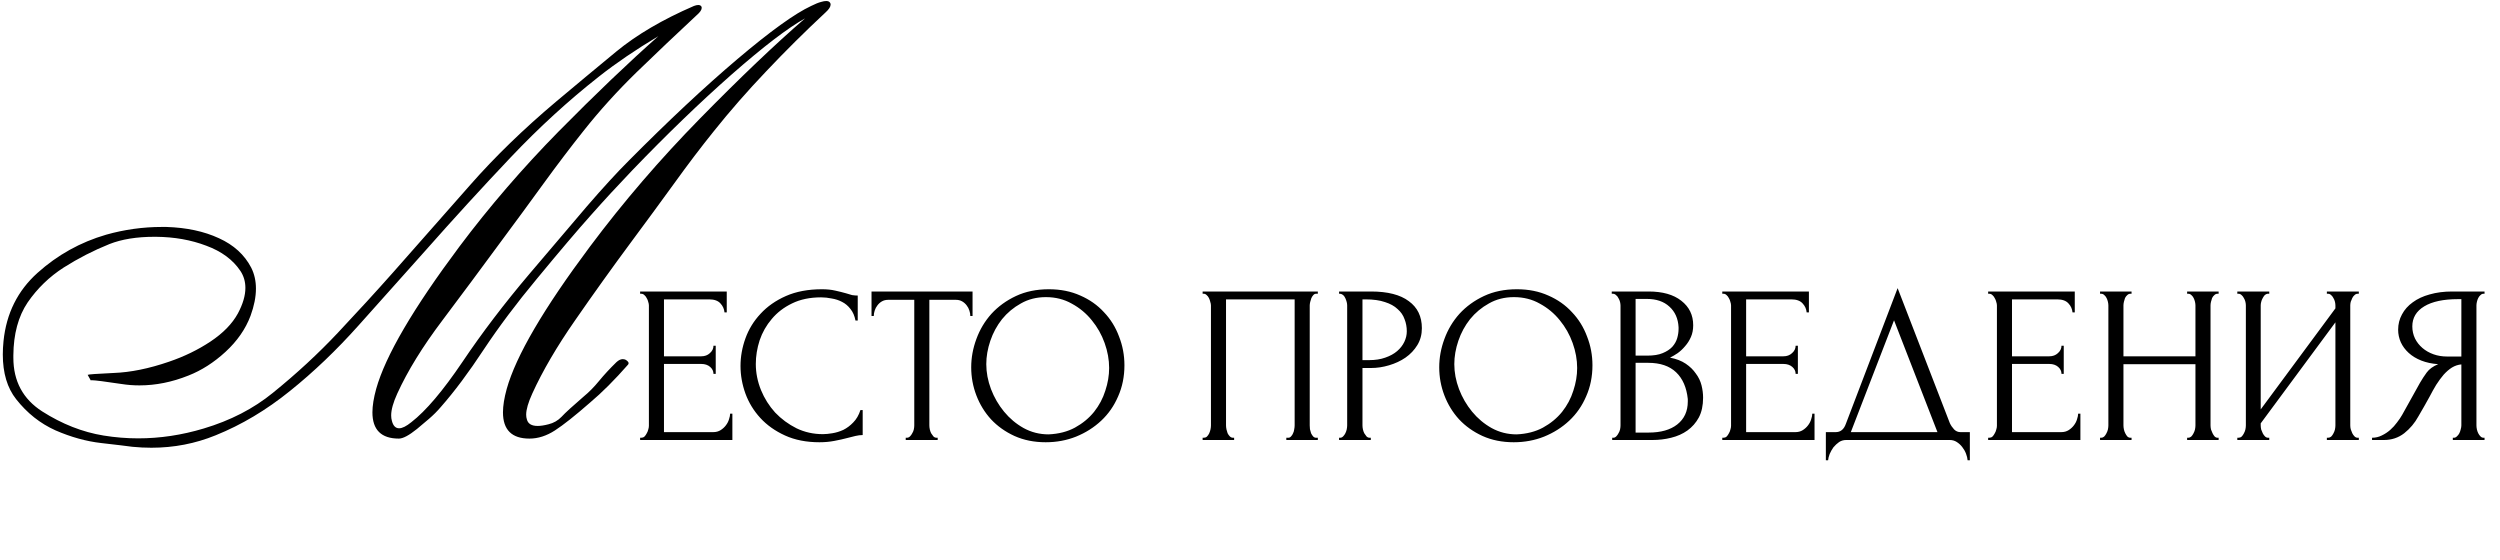
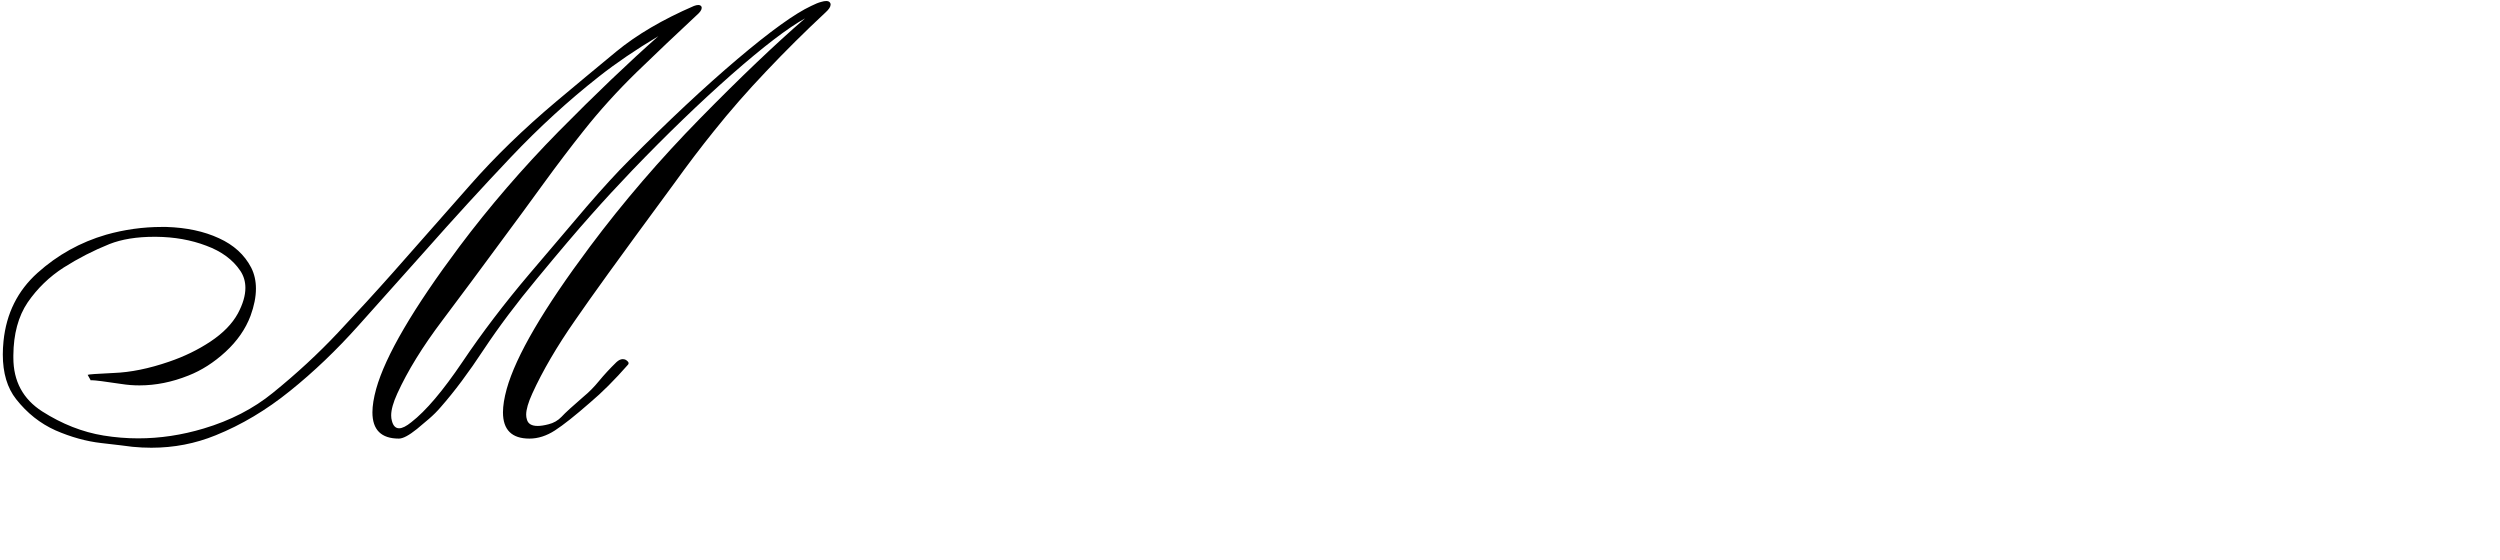
<svg xmlns="http://www.w3.org/2000/svg" width="500" height="112" viewBox="0 0 500 112" fill="none">
-   <path d="M139.359 3.016C135.266 6.828 131.25 10.641 127.312 14.453C123.406 18.266 119.859 22.188 116.672 26.219C114.109 29.438 111.453 32.938 108.703 36.719C105.984 40.469 103.094 44.406 100.031 48.531C96.312 53.594 92.469 58.766 88.5 64.047C84.531 69.297 81.516 74.188 79.453 78.719C78.641 80.5 78.234 81.953 78.234 83.078C78.234 83.484 78.281 83.844 78.375 84.156C78.625 85.156 79.109 85.656 79.828 85.656C80.453 85.656 81.266 85.25 82.266 84.438C85.172 82.188 88.578 78.172 92.484 72.391C96.391 66.578 100.875 60.688 105.938 54.719C110.438 49.406 114.266 44.906 117.422 41.219C120.609 37.531 123.375 34.516 125.719 32.172C133.688 24.141 140.938 17.359 147.469 11.828C154.031 6.266 158.953 2.719 162.234 1.188C163.047 0.781 163.703 0.516 164.203 0.391C164.609 0.266 164.953 0.203 165.234 0.203C165.641 0.203 165.906 0.328 166.031 0.578C166.094 0.672 166.125 0.781 166.125 0.906C166.125 1.344 165.797 1.859 165.141 2.453C161.016 6.297 157.062 10.219 153.281 14.219C149.5 18.188 146 22.188 142.781 26.219C140.188 29.438 137.531 32.938 134.812 36.719C132.094 40.469 129.203 44.406 126.141 48.531C122.391 53.594 118.688 58.766 115.031 64.047C111.375 69.297 108.516 74.188 106.453 78.719C105.641 80.5 105.234 81.906 105.234 82.938C105.234 83.281 105.281 83.594 105.375 83.875C105.594 84.75 106.312 85.188 107.531 85.188C108.125 85.188 108.844 85.078 109.688 84.859C110.719 84.609 111.594 84.109 112.312 83.359C113.031 82.578 114.516 81.219 116.766 79.281C117.797 78.438 118.812 77.406 119.812 76.188C120.812 74.969 121.969 73.719 123.281 72.438C123.719 72.031 124.141 71.828 124.547 71.828C124.766 71.828 124.969 71.875 125.156 71.969C125.531 72.219 125.719 72.438 125.719 72.625C125.719 72.719 125.688 72.812 125.625 72.906C122.938 75.969 120.406 78.5 118.031 80.5C115.031 83.125 112.688 84.984 111 86.078C109.312 87.172 107.609 87.719 105.891 87.719C102.359 87.719 100.594 85.969 100.594 82.469C100.594 81.156 100.844 79.594 101.344 77.781C103.188 71.188 108.734 61.703 117.984 49.328C124.641 40.422 131.984 31.875 140.016 23.688C148.047 15.5 155.047 8.828 161.016 3.672C157.578 5.578 152.672 9.328 146.297 14.922C139.953 20.516 133.344 26.891 126.469 34.047C123.594 37.047 120.828 40.047 118.172 43.047C115.516 46.016 111.906 50.266 107.344 55.797C103.312 60.641 99.781 65.344 96.75 69.906C93.75 74.469 90.891 78.297 88.172 81.391C87.453 82.234 86.656 83.031 85.781 83.781C84.906 84.531 84.109 85.203 83.391 85.797C81.797 87.078 80.594 87.719 79.781 87.719C76.25 87.719 74.484 85.969 74.484 82.469C74.484 81.156 74.734 79.594 75.234 77.781C77.078 71.188 82.625 61.703 91.875 49.328C97.875 41.328 104.516 33.625 111.797 26.219C119.109 18.812 125.734 12.484 131.672 7.234C127.172 9.922 123.219 12.609 119.812 15.297C113.688 20.109 107.797 25.5 102.141 31.469C96.484 37.438 90.797 43.656 85.078 50.125C80.609 55.156 76.156 60.141 71.719 65.078C67.312 70.016 62.734 74.391 57.984 78.203C53.266 82.016 48.312 84.969 43.125 87.062C39.062 88.719 34.781 89.547 30.281 89.547C29.031 89.547 27.766 89.484 26.484 89.359C25.359 89.203 23.281 88.953 20.25 88.609C17.25 88.266 14.203 87.422 11.109 86.078C8.047 84.703 5.422 82.625 3.234 79.844C1.453 77.594 0.562 74.609 0.562 70.891C0.562 70.047 0.609 69.156 0.703 68.219C1.266 62.688 3.531 58.141 7.5 54.578C11.5 50.984 16.078 48.438 21.234 46.938C24.891 45.906 28.594 45.391 32.344 45.391C32.656 45.391 32.969 45.391 33.281 45.391C37.312 45.516 40.812 46.266 43.781 47.641C46.75 48.984 48.906 50.953 50.25 53.547C50.875 54.797 51.188 56.188 51.188 57.719C51.188 59.375 50.828 61.188 50.109 63.156C49.109 65.812 47.438 68.219 45.094 70.375C42.781 72.5 40.312 74.078 37.688 75.109C34.406 76.422 31.141 77.078 27.891 77.078C26.672 77.078 25.469 76.984 24.281 76.797C20.969 76.297 19 76.047 18.375 76.047C18.219 76.047 18.141 76.062 18.141 76.094L18.188 76.141L17.531 74.969C17.625 74.875 19.359 74.75 22.734 74.594C26.109 74.469 29.797 73.719 33.797 72.344C36.828 71.312 39.594 69.969 42.094 68.312C44.625 66.625 46.453 64.75 47.578 62.688C48.578 60.812 49.078 59.109 49.078 57.578C49.078 56.328 48.75 55.203 48.094 54.203C46.594 51.953 44.312 50.266 41.25 49.141C38.219 47.984 34.875 47.391 31.219 47.359C31.094 47.359 30.969 47.359 30.844 47.359C27.344 47.359 24.359 47.844 21.891 48.812C18.703 50.094 15.656 51.656 12.75 53.5C9.875 55.344 7.469 57.672 5.531 60.484C3.656 63.266 2.703 66.797 2.672 71.078C2.672 71.234 2.672 71.391 2.672 71.547C2.672 76.234 4.594 79.812 8.438 82.281C12.406 84.812 16.5 86.422 20.719 87.109C23.031 87.484 25.344 87.672 27.656 87.672C32 87.672 36.359 87.016 40.734 85.703C46.078 84.109 50.688 81.734 54.562 78.578C59.312 74.734 63.656 70.719 67.594 66.531C71.531 62.344 75.219 58.312 78.656 54.438C84 48.406 89.125 42.594 94.031 37C98.969 31.375 104.703 25.812 111.234 20.312C115.141 17.031 119.141 13.703 123.234 10.328C127.328 6.953 132.516 3.906 138.797 1.188C139.141 1.062 139.422 1 139.641 1C139.953 1 140.172 1.109 140.297 1.328C140.328 1.391 140.344 1.469 140.344 1.562C140.344 1.969 140.016 2.453 139.359 3.016Z" fill="black" />
-   <path d="M128.025 87.55H128.25C128.49 87.55 128.7 87.475 128.88 87.325C129.06 87.145 129.21 86.935 129.33 86.695C129.48 86.455 129.585 86.2 129.645 85.93C129.735 85.66 129.78 85.405 129.78 85.165V61.09C129.78 60.88 129.735 60.64 129.645 60.37C129.585 60.1 129.48 59.845 129.33 59.605C129.21 59.365 129.06 59.17 128.88 59.02C128.7 58.84 128.49 58.75 128.25 58.75H128.025V58.3H145.35V62.485H144.9C144.84 61.795 144.57 61.195 144.09 60.685C143.61 60.145 142.86 59.875 141.84 59.875H132.795V71.26H140.265C140.955 71.26 141.525 71.05 141.975 70.63C142.455 70.21 142.695 69.715 142.695 69.145H143.145V74.77H142.695C142.695 74.23 142.47 73.765 142.02 73.375C141.57 72.985 140.985 72.79 140.265 72.79H132.795V86.425H142.65C143.22 86.425 143.715 86.29 144.135 86.02C144.555 85.75 144.9 85.435 145.17 85.075C145.47 84.685 145.68 84.28 145.8 83.86C145.95 83.41 146.025 83.035 146.025 82.735H146.475V88H128.025V87.55ZM164.212 59.47C161.992 59.47 160.057 59.875 158.407 60.685C156.787 61.465 155.437 62.5 154.357 63.79C153.277 65.05 152.467 66.475 151.927 68.065C151.417 69.655 151.162 71.23 151.162 72.79C151.162 74.56 151.507 76.3 152.197 78.01C152.887 79.69 153.832 81.19 155.032 82.51C156.262 83.8 157.687 84.85 159.307 85.66C160.927 86.44 162.682 86.83 164.572 86.83C165.112 86.83 165.742 86.77 166.462 86.65C167.212 86.53 167.947 86.305 168.667 85.975C169.387 85.615 170.047 85.12 170.647 84.49C171.277 83.86 171.757 83.035 172.087 82.015H172.537V87.01C172.087 87.01 171.607 87.07 171.097 87.19C170.617 87.31 170.077 87.445 169.477 87.595C168.697 87.805 167.827 88 166.867 88.18C165.937 88.36 164.947 88.45 163.897 88.45C161.287 88.45 158.992 88 157.012 87.1C155.032 86.2 153.382 85.03 152.062 83.59C150.742 82.15 149.752 80.53 149.092 78.73C148.432 76.9 148.102 75.055 148.102 73.195C148.102 71.335 148.432 69.49 149.092 67.66C149.752 65.83 150.757 64.195 152.107 62.755C153.457 61.285 155.152 60.1 157.192 59.2C159.232 58.3 161.632 57.85 164.392 57.85C165.382 57.85 166.267 57.94 167.047 58.12C167.857 58.3 168.577 58.48 169.207 58.66C169.657 58.81 170.062 58.93 170.422 59.02C170.812 59.08 171.187 59.11 171.547 59.11V64.105H171.097C170.917 63.175 170.587 62.41 170.107 61.81C169.627 61.18 169.057 60.7 168.397 60.37C167.767 60.04 167.077 59.815 166.327 59.695C165.607 59.545 164.902 59.47 164.212 59.47ZM187.31 87.55H187.535V88H181.145V87.55H181.37C181.61 87.55 181.82 87.46 182 87.28C182.18 87.1 182.33 86.89 182.45 86.65C182.6 86.41 182.705 86.155 182.765 85.885C182.825 85.585 182.855 85.315 182.855 85.075V59.965H177.635C177.155 59.965 176.735 60.07 176.375 60.28C176.015 60.49 175.715 60.76 175.475 61.09C175.235 61.39 175.055 61.735 174.935 62.125C174.815 62.485 174.755 62.845 174.755 63.205H174.305V58.3H194.51V63.205H194.06C194.06 62.845 194 62.485 193.88 62.125C193.76 61.735 193.58 61.39 193.34 61.09C193.1 60.76 192.8 60.49 192.44 60.28C192.08 60.07 191.66 59.965 191.18 59.965H185.87V85.075C185.87 85.315 185.9 85.585 185.96 85.885C186.02 86.155 186.11 86.41 186.23 86.65C186.38 86.89 186.53 87.1 186.68 87.28C186.86 87.46 187.07 87.55 187.31 87.55ZM209.767 57.85C212.107 57.85 214.207 58.27 216.067 59.11C217.927 59.92 219.502 61.03 220.792 62.44C222.112 63.82 223.117 65.44 223.807 67.3C224.527 69.13 224.887 71.05 224.887 73.06C224.887 75.31 224.467 77.38 223.627 79.27C222.817 81.16 221.692 82.78 220.252 84.13C218.812 85.48 217.132 86.545 215.212 87.325C213.322 88.075 211.297 88.45 209.137 88.45C206.827 88.45 204.742 88.03 202.882 87.19C201.052 86.35 199.492 85.24 198.202 83.86C196.942 82.48 195.967 80.89 195.277 79.09C194.587 77.29 194.242 75.415 194.242 73.465C194.242 71.545 194.587 69.655 195.277 67.795C195.967 65.905 196.972 64.225 198.292 62.755C199.642 61.285 201.277 60.1 203.197 59.2C205.117 58.3 207.307 57.85 209.767 57.85ZM209.722 86.875C211.732 86.785 213.487 86.335 214.987 85.525C216.517 84.685 217.792 83.635 218.812 82.375C219.832 81.085 220.582 79.675 221.062 78.145C221.572 76.615 221.827 75.1 221.827 73.6C221.827 71.95 221.527 70.285 220.927 68.605C220.327 66.925 219.472 65.41 218.362 64.06C217.252 62.68 215.917 61.57 214.357 60.73C212.827 59.86 211.102 59.425 209.182 59.425C207.322 59.425 205.657 59.845 204.187 60.685C202.717 61.495 201.457 62.545 200.407 63.835C199.387 65.125 198.607 66.565 198.067 68.155C197.527 69.745 197.257 71.305 197.257 72.835C197.257 74.485 197.572 76.15 198.202 77.83C198.832 79.48 199.702 80.98 200.812 82.33C201.922 83.68 203.227 84.775 204.727 85.615C206.257 86.455 207.922 86.875 209.722 86.875ZM240.525 87.55H240.75C240.99 87.55 241.2 87.475 241.38 87.325C241.56 87.145 241.71 86.935 241.83 86.695C241.95 86.425 242.04 86.155 242.1 85.885C242.16 85.585 242.19 85.315 242.19 85.075V61.09C242.19 60.88 242.145 60.64 242.055 60.37C241.995 60.1 241.905 59.845 241.785 59.605C241.665 59.365 241.515 59.17 241.335 59.02C241.155 58.84 240.96 58.75 240.75 58.75H240.525V58.3H263.565V58.75H263.205C262.995 58.75 262.815 58.84 262.665 59.02C262.515 59.17 262.38 59.38 262.26 59.65C262.17 59.89 262.095 60.145 262.035 60.415C261.975 60.685 261.945 60.91 261.945 61.09V85.075C261.945 85.315 261.96 85.57 261.99 85.84C262.05 86.11 262.125 86.38 262.215 86.65C262.335 86.89 262.47 87.1 262.62 87.28C262.8 87.46 262.995 87.55 263.205 87.55H263.565V88H257.265V87.55H257.67C257.88 87.55 258.06 87.46 258.21 87.28C258.39 87.1 258.525 86.89 258.615 86.65C258.735 86.41 258.81 86.155 258.84 85.885C258.9 85.585 258.93 85.315 258.93 85.075V59.875H245.205V85.075C245.205 85.315 245.235 85.585 245.295 85.885C245.355 86.155 245.43 86.41 245.52 86.65C245.64 86.89 245.79 87.1 245.97 87.28C246.15 87.46 246.36 87.55 246.6 87.55H246.825V88H240.525V87.55ZM267.814 58.3H274.204C277.534 58.3 280.054 58.945 281.764 60.235C283.504 61.495 284.374 63.295 284.374 65.635C284.374 66.895 284.074 68.02 283.474 69.01C282.874 70 282.079 70.84 281.089 71.53C280.129 72.19 279.034 72.7 277.804 73.06C276.604 73.42 275.404 73.6 274.204 73.6H272.494V85.075C272.494 85.315 272.524 85.585 272.584 85.885C272.644 86.155 272.734 86.41 272.854 86.65C273.004 86.89 273.154 87.1 273.304 87.28C273.484 87.46 273.694 87.55 273.934 87.55H274.159V88H267.814V87.55H268.039C268.249 87.55 268.444 87.46 268.624 87.28C268.804 87.1 268.954 86.89 269.074 86.65C269.194 86.41 269.284 86.155 269.344 85.885C269.404 85.585 269.434 85.315 269.434 85.075V61.09C269.434 60.67 269.314 60.19 269.074 59.65C268.834 59.11 268.489 58.81 268.039 58.75H267.814V58.3ZM272.494 59.875V72.025H273.844C275.044 72.025 276.109 71.86 277.039 71.53C277.999 71.2 278.794 70.765 279.424 70.225C280.054 69.685 280.534 69.07 280.864 68.38C281.194 67.69 281.359 66.985 281.359 66.265C281.359 65.395 281.209 64.585 280.909 63.835C280.639 63.055 280.174 62.38 279.514 61.81C278.884 61.21 278.044 60.745 276.994 60.415C275.944 60.055 274.654 59.875 273.124 59.875H272.494ZM303.371 57.85C305.711 57.85 307.811 58.27 309.671 59.11C311.531 59.92 313.106 61.03 314.396 62.44C315.716 63.82 316.721 65.44 317.411 67.3C318.131 69.13 318.491 71.05 318.491 73.06C318.491 75.31 318.071 77.38 317.231 79.27C316.421 81.16 315.296 82.78 313.856 84.13C312.416 85.48 310.736 86.545 308.816 87.325C306.926 88.075 304.901 88.45 302.741 88.45C300.431 88.45 298.346 88.03 296.486 87.19C294.656 86.35 293.096 85.24 291.806 83.86C290.546 82.48 289.571 80.89 288.881 79.09C288.191 77.29 287.846 75.415 287.846 73.465C287.846 71.545 288.191 69.655 288.881 67.795C289.571 65.905 290.576 64.225 291.896 62.755C293.246 61.285 294.881 60.1 296.801 59.2C298.721 58.3 300.911 57.85 303.371 57.85ZM303.326 86.875C305.336 86.785 307.091 86.335 308.591 85.525C310.121 84.685 311.396 83.635 312.416 82.375C313.436 81.085 314.186 79.675 314.666 78.145C315.176 76.615 315.431 75.1 315.431 73.6C315.431 71.95 315.131 70.285 314.531 68.605C313.931 66.925 313.076 65.41 311.966 64.06C310.856 62.68 309.521 61.57 307.961 60.73C306.431 59.86 304.706 59.425 302.786 59.425C300.926 59.425 299.261 59.845 297.791 60.685C296.321 61.495 295.061 62.545 294.011 63.835C292.991 65.125 292.211 66.565 291.671 68.155C291.131 69.745 290.861 71.305 290.861 72.835C290.861 74.485 291.176 76.15 291.806 77.83C292.436 79.48 293.306 80.98 294.416 82.33C295.526 83.68 296.831 84.775 298.331 85.615C299.861 86.455 301.526 86.875 303.326 86.875ZM322.439 87.55H322.664C322.874 87.55 323.069 87.46 323.249 87.28C323.429 87.1 323.579 86.89 323.699 86.65C323.849 86.41 323.954 86.155 324.014 85.885C324.074 85.585 324.104 85.315 324.104 85.075V61.135C324.104 60.925 324.074 60.685 324.014 60.415C323.954 60.145 323.849 59.89 323.699 59.65C323.579 59.38 323.414 59.17 323.204 59.02C323.024 58.84 322.814 58.75 322.574 58.75H322.349V58.3H329.729C332.519 58.3 334.694 58.915 336.254 60.145C337.844 61.375 338.639 63.01 338.639 65.05C338.639 65.92 338.489 66.7 338.189 67.39C337.889 68.08 337.499 68.695 337.019 69.235C336.569 69.775 336.074 70.24 335.534 70.63C334.994 70.99 334.484 71.29 334.004 71.53C335.264 71.77 336.314 72.175 337.154 72.745C337.994 73.315 338.669 73.975 339.179 74.725C339.719 75.445 340.094 76.225 340.304 77.065C340.514 77.905 340.619 78.73 340.619 79.54C340.619 81.1 340.334 82.42 339.764 83.5C339.194 84.55 338.429 85.42 337.469 86.11C336.539 86.77 335.459 87.25 334.229 87.55C333.029 87.85 331.784 88 330.494 88H322.439V87.55ZM337.559 79.81C337.319 77.5 336.539 75.715 335.219 74.455C333.899 73.195 332.039 72.565 329.639 72.565H327.119V86.515H329.729C332.159 86.515 334.064 85.975 335.444 84.895C336.854 83.785 337.559 82.255 337.559 80.305V79.81ZM335.714 65.455C335.624 63.715 335.009 62.335 333.869 61.315C332.759 60.295 331.259 59.785 329.369 59.785H327.119V71.125H329.459C330.719 71.125 331.739 70.96 332.519 70.63C333.329 70.3 333.974 69.88 334.454 69.37C334.934 68.83 335.264 68.245 335.444 67.615C335.624 66.985 335.714 66.37 335.714 65.77V65.455ZM344.456 87.55H344.681C344.921 87.55 345.131 87.475 345.311 87.325C345.491 87.145 345.641 86.935 345.761 86.695C345.911 86.455 346.016 86.2 346.076 85.93C346.166 85.66 346.211 85.405 346.211 85.165V61.09C346.211 60.88 346.166 60.64 346.076 60.37C346.016 60.1 345.911 59.845 345.761 59.605C345.641 59.365 345.491 59.17 345.311 59.02C345.131 58.84 344.921 58.75 344.681 58.75H344.456V58.3H361.781V62.485H361.331C361.271 61.795 361.001 61.195 360.521 60.685C360.041 60.145 359.291 59.875 358.271 59.875H349.226V71.26H356.696C357.386 71.26 357.956 71.05 358.406 70.63C358.886 70.21 359.126 69.715 359.126 69.145H359.576V74.77H359.126C359.126 74.23 358.901 73.765 358.451 73.375C358.001 72.985 357.416 72.79 356.696 72.79H349.226V86.425H359.081C359.651 86.425 360.146 86.29 360.566 86.02C360.986 85.75 361.331 85.435 361.601 85.075C361.901 84.685 362.111 84.28 362.231 83.86C362.381 83.41 362.456 83.035 362.456 82.735H362.906V88H344.456V87.55ZM393.971 86.425V92.05H393.521C393.491 91.66 393.386 91.225 393.206 90.745C393.026 90.265 392.771 89.815 392.441 89.395C392.141 89.005 391.781 88.675 391.361 88.405C390.941 88.135 390.476 88 389.966 88H369.221C368.711 88 368.246 88.135 367.826 88.405C367.406 88.705 367.031 89.05 366.701 89.44C366.401 89.86 366.146 90.31 365.936 90.79C365.756 91.27 365.651 91.69 365.621 92.05H365.171V86.425H367.151C368.111 86.425 368.786 85.87 369.176 84.76L379.526 57.625L389.966 84.625C390.176 85.075 390.461 85.495 390.821 85.885C391.181 86.245 391.601 86.425 392.081 86.425H393.971ZM370.166 86.425H387.491L378.806 64.06L370.166 86.425ZM397.629 87.55H397.854C398.094 87.55 398.304 87.475 398.484 87.325C398.664 87.145 398.814 86.935 398.934 86.695C399.084 86.455 399.189 86.2 399.249 85.93C399.339 85.66 399.384 85.405 399.384 85.165V61.09C399.384 60.88 399.339 60.64 399.249 60.37C399.189 60.1 399.084 59.845 398.934 59.605C398.814 59.365 398.664 59.17 398.484 59.02C398.304 58.84 398.094 58.75 397.854 58.75H397.629V58.3H414.954V62.485H414.504C414.444 61.795 414.174 61.195 413.694 60.685C413.214 60.145 412.464 59.875 411.444 59.875H402.399V71.26H409.869C410.559 71.26 411.129 71.05 411.579 70.63C412.059 70.21 412.299 69.715 412.299 69.145H412.749V74.77H412.299C412.299 74.23 412.074 73.765 411.624 73.375C411.174 72.985 410.589 72.79 409.869 72.79H402.399V86.425H412.254C412.824 86.425 413.319 86.29 413.739 86.02C414.159 85.75 414.504 85.435 414.774 85.075C415.074 84.685 415.284 84.28 415.404 83.86C415.554 83.41 415.629 83.035 415.629 82.735H416.079V88H397.629V87.55ZM437.425 87.55H437.65C437.86 87.55 438.055 87.475 438.235 87.325C438.415 87.145 438.565 86.935 438.685 86.695C438.835 86.425 438.94 86.155 439 85.885C439.06 85.585 439.09 85.315 439.09 85.075V72.835H424.69V85.075C424.69 85.315 424.72 85.585 424.78 85.885C424.84 86.155 424.93 86.41 425.05 86.65C425.17 86.89 425.305 87.1 425.455 87.28C425.635 87.46 425.845 87.55 426.085 87.55H426.31V88H420.01V87.55H420.235C420.445 87.55 420.64 87.475 420.82 87.325C421 87.145 421.15 86.935 421.27 86.695C421.42 86.425 421.525 86.155 421.585 85.885C421.645 85.585 421.675 85.315 421.675 85.075V61.09C421.675 60.88 421.645 60.64 421.585 60.37C421.525 60.1 421.435 59.845 421.315 59.605C421.195 59.365 421.045 59.17 420.865 59.02C420.685 58.84 420.475 58.75 420.235 58.75H420.01V58.3H426.31V58.75H426.085C425.845 58.75 425.635 58.84 425.455 59.02C425.275 59.17 425.125 59.365 425.005 59.605C424.915 59.845 424.84 60.1 424.78 60.37C424.72 60.64 424.69 60.88 424.69 61.09V71.26H439.09V61.09C439.09 60.88 439.06 60.64 439 60.37C438.94 60.1 438.85 59.845 438.73 59.605C438.61 59.365 438.46 59.17 438.28 59.02C438.1 58.84 437.89 58.75 437.65 58.75H437.425V58.3H443.725V58.75H443.5C443.26 58.75 443.05 58.84 442.87 59.02C442.69 59.17 442.54 59.365 442.42 59.605C442.33 59.845 442.255 60.1 442.195 60.37C442.135 60.64 442.105 60.88 442.105 61.09V85.075C442.105 85.315 442.135 85.585 442.195 85.885C442.285 86.155 442.39 86.41 442.51 86.65C442.63 86.89 442.765 87.1 442.915 87.28C443.095 87.46 443.29 87.55 443.5 87.55H443.725V88H437.425V87.55ZM465.373 87.55H465.598C465.838 87.55 466.048 87.475 466.228 87.325C466.408 87.145 466.558 86.935 466.678 86.695C466.828 86.425 466.933 86.155 466.993 85.885C467.053 85.585 467.083 85.315 467.083 85.075V64.465L452.143 84.67V85.075C452.143 85.315 452.173 85.585 452.233 85.885C452.323 86.155 452.428 86.41 452.548 86.65C452.668 86.89 452.818 87.1 452.998 87.28C453.178 87.46 453.388 87.55 453.628 87.55H453.853V88H447.463V87.55H447.688C447.928 87.55 448.138 87.475 448.318 87.325C448.498 87.145 448.648 86.935 448.768 86.695C448.918 86.425 449.023 86.155 449.083 85.885C449.143 85.585 449.173 85.315 449.173 85.075V61.09C449.173 60.88 449.143 60.64 449.083 60.37C449.023 60.1 448.918 59.845 448.768 59.605C448.648 59.365 448.498 59.17 448.318 59.02C448.138 58.84 447.928 58.75 447.688 58.75H447.463V58.3H453.853V58.75H453.493C453.283 58.78 453.088 58.885 452.908 59.065C452.758 59.245 452.623 59.455 452.503 59.695C452.383 59.905 452.293 60.145 452.233 60.415C452.173 60.655 452.143 60.88 452.143 61.09V81.88L467.083 61.675V61.09C467.083 60.88 467.053 60.64 466.993 60.37C466.933 60.1 466.828 59.845 466.678 59.605C466.558 59.365 466.408 59.17 466.228 59.02C466.048 58.84 465.838 58.75 465.598 58.75H465.373V58.3H471.763V58.75H471.538C471.298 58.75 471.088 58.84 470.908 59.02C470.728 59.17 470.578 59.365 470.458 59.605C470.338 59.845 470.233 60.1 470.143 60.37C470.083 60.64 470.053 60.88 470.053 61.09V85.075C470.053 85.315 470.083 85.57 470.143 85.84C470.233 86.11 470.338 86.38 470.458 86.65C470.578 86.89 470.728 87.1 470.908 87.28C471.088 87.46 471.298 87.55 471.538 87.55H471.763V88H465.373V87.55ZM490.563 87.55H490.788C490.998 87.55 491.193 87.46 491.373 87.28C491.583 87.1 491.748 86.89 491.868 86.65C491.988 86.41 492.078 86.155 492.138 85.885C492.228 85.585 492.273 85.315 492.273 85.075V72.88C491.613 72.94 490.983 73.15 490.383 73.51C489.813 73.87 489.258 74.35 488.718 74.95C488.208 75.55 487.713 76.225 487.233 76.975C486.783 77.725 486.348 78.505 485.928 79.315C485.598 79.915 485.238 80.56 484.848 81.25C484.458 81.91 484.068 82.585 483.678 83.275C482.958 84.595 482.013 85.72 480.843 86.65C479.673 87.55 478.323 88 476.793 88H474.408V87.55C475.098 87.55 475.743 87.4 476.343 87.1C476.973 86.8 477.543 86.425 478.053 85.975C478.563 85.525 479.013 85.03 479.403 84.49C479.823 83.95 480.168 83.44 480.438 82.96L483.993 76.57C484.413 75.85 484.863 75.16 485.343 74.5C485.853 73.81 486.618 73.255 487.638 72.835C486.378 72.745 485.253 72.505 484.263 72.115C483.273 71.725 482.433 71.215 481.743 70.585C481.053 69.955 480.528 69.25 480.168 68.47C479.808 67.66 479.628 66.82 479.628 65.95C479.628 64.84 479.883 63.82 480.393 62.89C480.903 61.93 481.623 61.12 482.553 60.46C483.483 59.77 484.608 59.245 485.928 58.885C487.278 58.495 488.778 58.3 490.428 58.3H496.908V58.75H496.683C496.473 58.75 496.278 58.84 496.098 59.02C495.918 59.17 495.768 59.365 495.648 59.605C495.528 59.845 495.438 60.1 495.378 60.37C495.318 60.64 495.288 60.88 495.288 61.09V85.075C495.288 85.315 495.318 85.585 495.378 85.885C495.438 86.155 495.528 86.41 495.648 86.65C495.768 86.89 495.918 87.1 496.098 87.28C496.278 87.46 496.473 87.55 496.683 87.55H496.908V88H490.563V87.55ZM482.463 65.275C482.463 66.145 482.643 66.955 483.003 67.705C483.363 68.425 483.858 69.055 484.488 69.595C485.118 70.135 485.853 70.555 486.693 70.855C487.533 71.155 488.448 71.305 489.438 71.305H492.273V59.83H491.598C488.688 59.83 486.438 60.31 484.848 61.27C483.258 62.23 482.463 63.565 482.463 65.275Z" fill="black" />
+   <path d="M139.359 3.016C135.266 6.828 131.25 10.641 127.312 14.453C123.406 18.266 119.859 22.188 116.672 26.219C114.109 29.438 111.453 32.938 108.703 36.719C105.984 40.469 103.094 44.406 100.031 48.531C96.312 53.594 92.469 58.766 88.5 64.047C84.531 69.297 81.516 74.188 79.453 78.719C78.641 80.5 78.234 81.953 78.234 83.078C78.234 83.484 78.281 83.844 78.375 84.156C78.625 85.156 79.109 85.656 79.828 85.656C80.453 85.656 81.266 85.25 82.266 84.438C85.172 82.188 88.578 78.172 92.484 72.391C96.391 66.578 100.875 60.688 105.938 54.719C110.438 49.406 114.266 44.906 117.422 41.219C120.609 37.531 123.375 34.516 125.719 32.172C133.688 24.141 140.938 17.359 147.469 11.828C154.031 6.266 158.953 2.719 162.234 1.188C163.047 0.781 163.703 0.516 164.203 0.391C164.609 0.266 164.953 0.203 165.234 0.203C165.641 0.203 165.906 0.328 166.031 0.578C166.094 0.672 166.125 0.781 166.125 0.906C166.125 1.344 165.797 1.859 165.141 2.453C161.016 6.297 157.062 10.219 153.281 14.219C149.5 18.188 146 22.188 142.781 26.219C140.188 29.438 137.531 32.938 134.812 36.719C122.391 53.594 118.688 58.766 115.031 64.047C111.375 69.297 108.516 74.188 106.453 78.719C105.641 80.5 105.234 81.906 105.234 82.938C105.234 83.281 105.281 83.594 105.375 83.875C105.594 84.75 106.312 85.188 107.531 85.188C108.125 85.188 108.844 85.078 109.688 84.859C110.719 84.609 111.594 84.109 112.312 83.359C113.031 82.578 114.516 81.219 116.766 79.281C117.797 78.438 118.812 77.406 119.812 76.188C120.812 74.969 121.969 73.719 123.281 72.438C123.719 72.031 124.141 71.828 124.547 71.828C124.766 71.828 124.969 71.875 125.156 71.969C125.531 72.219 125.719 72.438 125.719 72.625C125.719 72.719 125.688 72.812 125.625 72.906C122.938 75.969 120.406 78.5 118.031 80.5C115.031 83.125 112.688 84.984 111 86.078C109.312 87.172 107.609 87.719 105.891 87.719C102.359 87.719 100.594 85.969 100.594 82.469C100.594 81.156 100.844 79.594 101.344 77.781C103.188 71.188 108.734 61.703 117.984 49.328C124.641 40.422 131.984 31.875 140.016 23.688C148.047 15.5 155.047 8.828 161.016 3.672C157.578 5.578 152.672 9.328 146.297 14.922C139.953 20.516 133.344 26.891 126.469 34.047C123.594 37.047 120.828 40.047 118.172 43.047C115.516 46.016 111.906 50.266 107.344 55.797C103.312 60.641 99.781 65.344 96.75 69.906C93.75 74.469 90.891 78.297 88.172 81.391C87.453 82.234 86.656 83.031 85.781 83.781C84.906 84.531 84.109 85.203 83.391 85.797C81.797 87.078 80.594 87.719 79.781 87.719C76.25 87.719 74.484 85.969 74.484 82.469C74.484 81.156 74.734 79.594 75.234 77.781C77.078 71.188 82.625 61.703 91.875 49.328C97.875 41.328 104.516 33.625 111.797 26.219C119.109 18.812 125.734 12.484 131.672 7.234C127.172 9.922 123.219 12.609 119.812 15.297C113.688 20.109 107.797 25.5 102.141 31.469C96.484 37.438 90.797 43.656 85.078 50.125C80.609 55.156 76.156 60.141 71.719 65.078C67.312 70.016 62.734 74.391 57.984 78.203C53.266 82.016 48.312 84.969 43.125 87.062C39.062 88.719 34.781 89.547 30.281 89.547C29.031 89.547 27.766 89.484 26.484 89.359C25.359 89.203 23.281 88.953 20.25 88.609C17.25 88.266 14.203 87.422 11.109 86.078C8.047 84.703 5.422 82.625 3.234 79.844C1.453 77.594 0.562 74.609 0.562 70.891C0.562 70.047 0.609 69.156 0.703 68.219C1.266 62.688 3.531 58.141 7.5 54.578C11.5 50.984 16.078 48.438 21.234 46.938C24.891 45.906 28.594 45.391 32.344 45.391C32.656 45.391 32.969 45.391 33.281 45.391C37.312 45.516 40.812 46.266 43.781 47.641C46.75 48.984 48.906 50.953 50.25 53.547C50.875 54.797 51.188 56.188 51.188 57.719C51.188 59.375 50.828 61.188 50.109 63.156C49.109 65.812 47.438 68.219 45.094 70.375C42.781 72.5 40.312 74.078 37.688 75.109C34.406 76.422 31.141 77.078 27.891 77.078C26.672 77.078 25.469 76.984 24.281 76.797C20.969 76.297 19 76.047 18.375 76.047C18.219 76.047 18.141 76.062 18.141 76.094L18.188 76.141L17.531 74.969C17.625 74.875 19.359 74.75 22.734 74.594C26.109 74.469 29.797 73.719 33.797 72.344C36.828 71.312 39.594 69.969 42.094 68.312C44.625 66.625 46.453 64.75 47.578 62.688C48.578 60.812 49.078 59.109 49.078 57.578C49.078 56.328 48.75 55.203 48.094 54.203C46.594 51.953 44.312 50.266 41.25 49.141C38.219 47.984 34.875 47.391 31.219 47.359C31.094 47.359 30.969 47.359 30.844 47.359C27.344 47.359 24.359 47.844 21.891 48.812C18.703 50.094 15.656 51.656 12.75 53.5C9.875 55.344 7.469 57.672 5.531 60.484C3.656 63.266 2.703 66.797 2.672 71.078C2.672 71.234 2.672 71.391 2.672 71.547C2.672 76.234 4.594 79.812 8.438 82.281C12.406 84.812 16.5 86.422 20.719 87.109C23.031 87.484 25.344 87.672 27.656 87.672C32 87.672 36.359 87.016 40.734 85.703C46.078 84.109 50.688 81.734 54.562 78.578C59.312 74.734 63.656 70.719 67.594 66.531C71.531 62.344 75.219 58.312 78.656 54.438C84 48.406 89.125 42.594 94.031 37C98.969 31.375 104.703 25.812 111.234 20.312C115.141 17.031 119.141 13.703 123.234 10.328C127.328 6.953 132.516 3.906 138.797 1.188C139.141 1.062 139.422 1 139.641 1C139.953 1 140.172 1.109 140.297 1.328C140.328 1.391 140.344 1.469 140.344 1.562C140.344 1.969 140.016 2.453 139.359 3.016Z" fill="black" />
</svg>